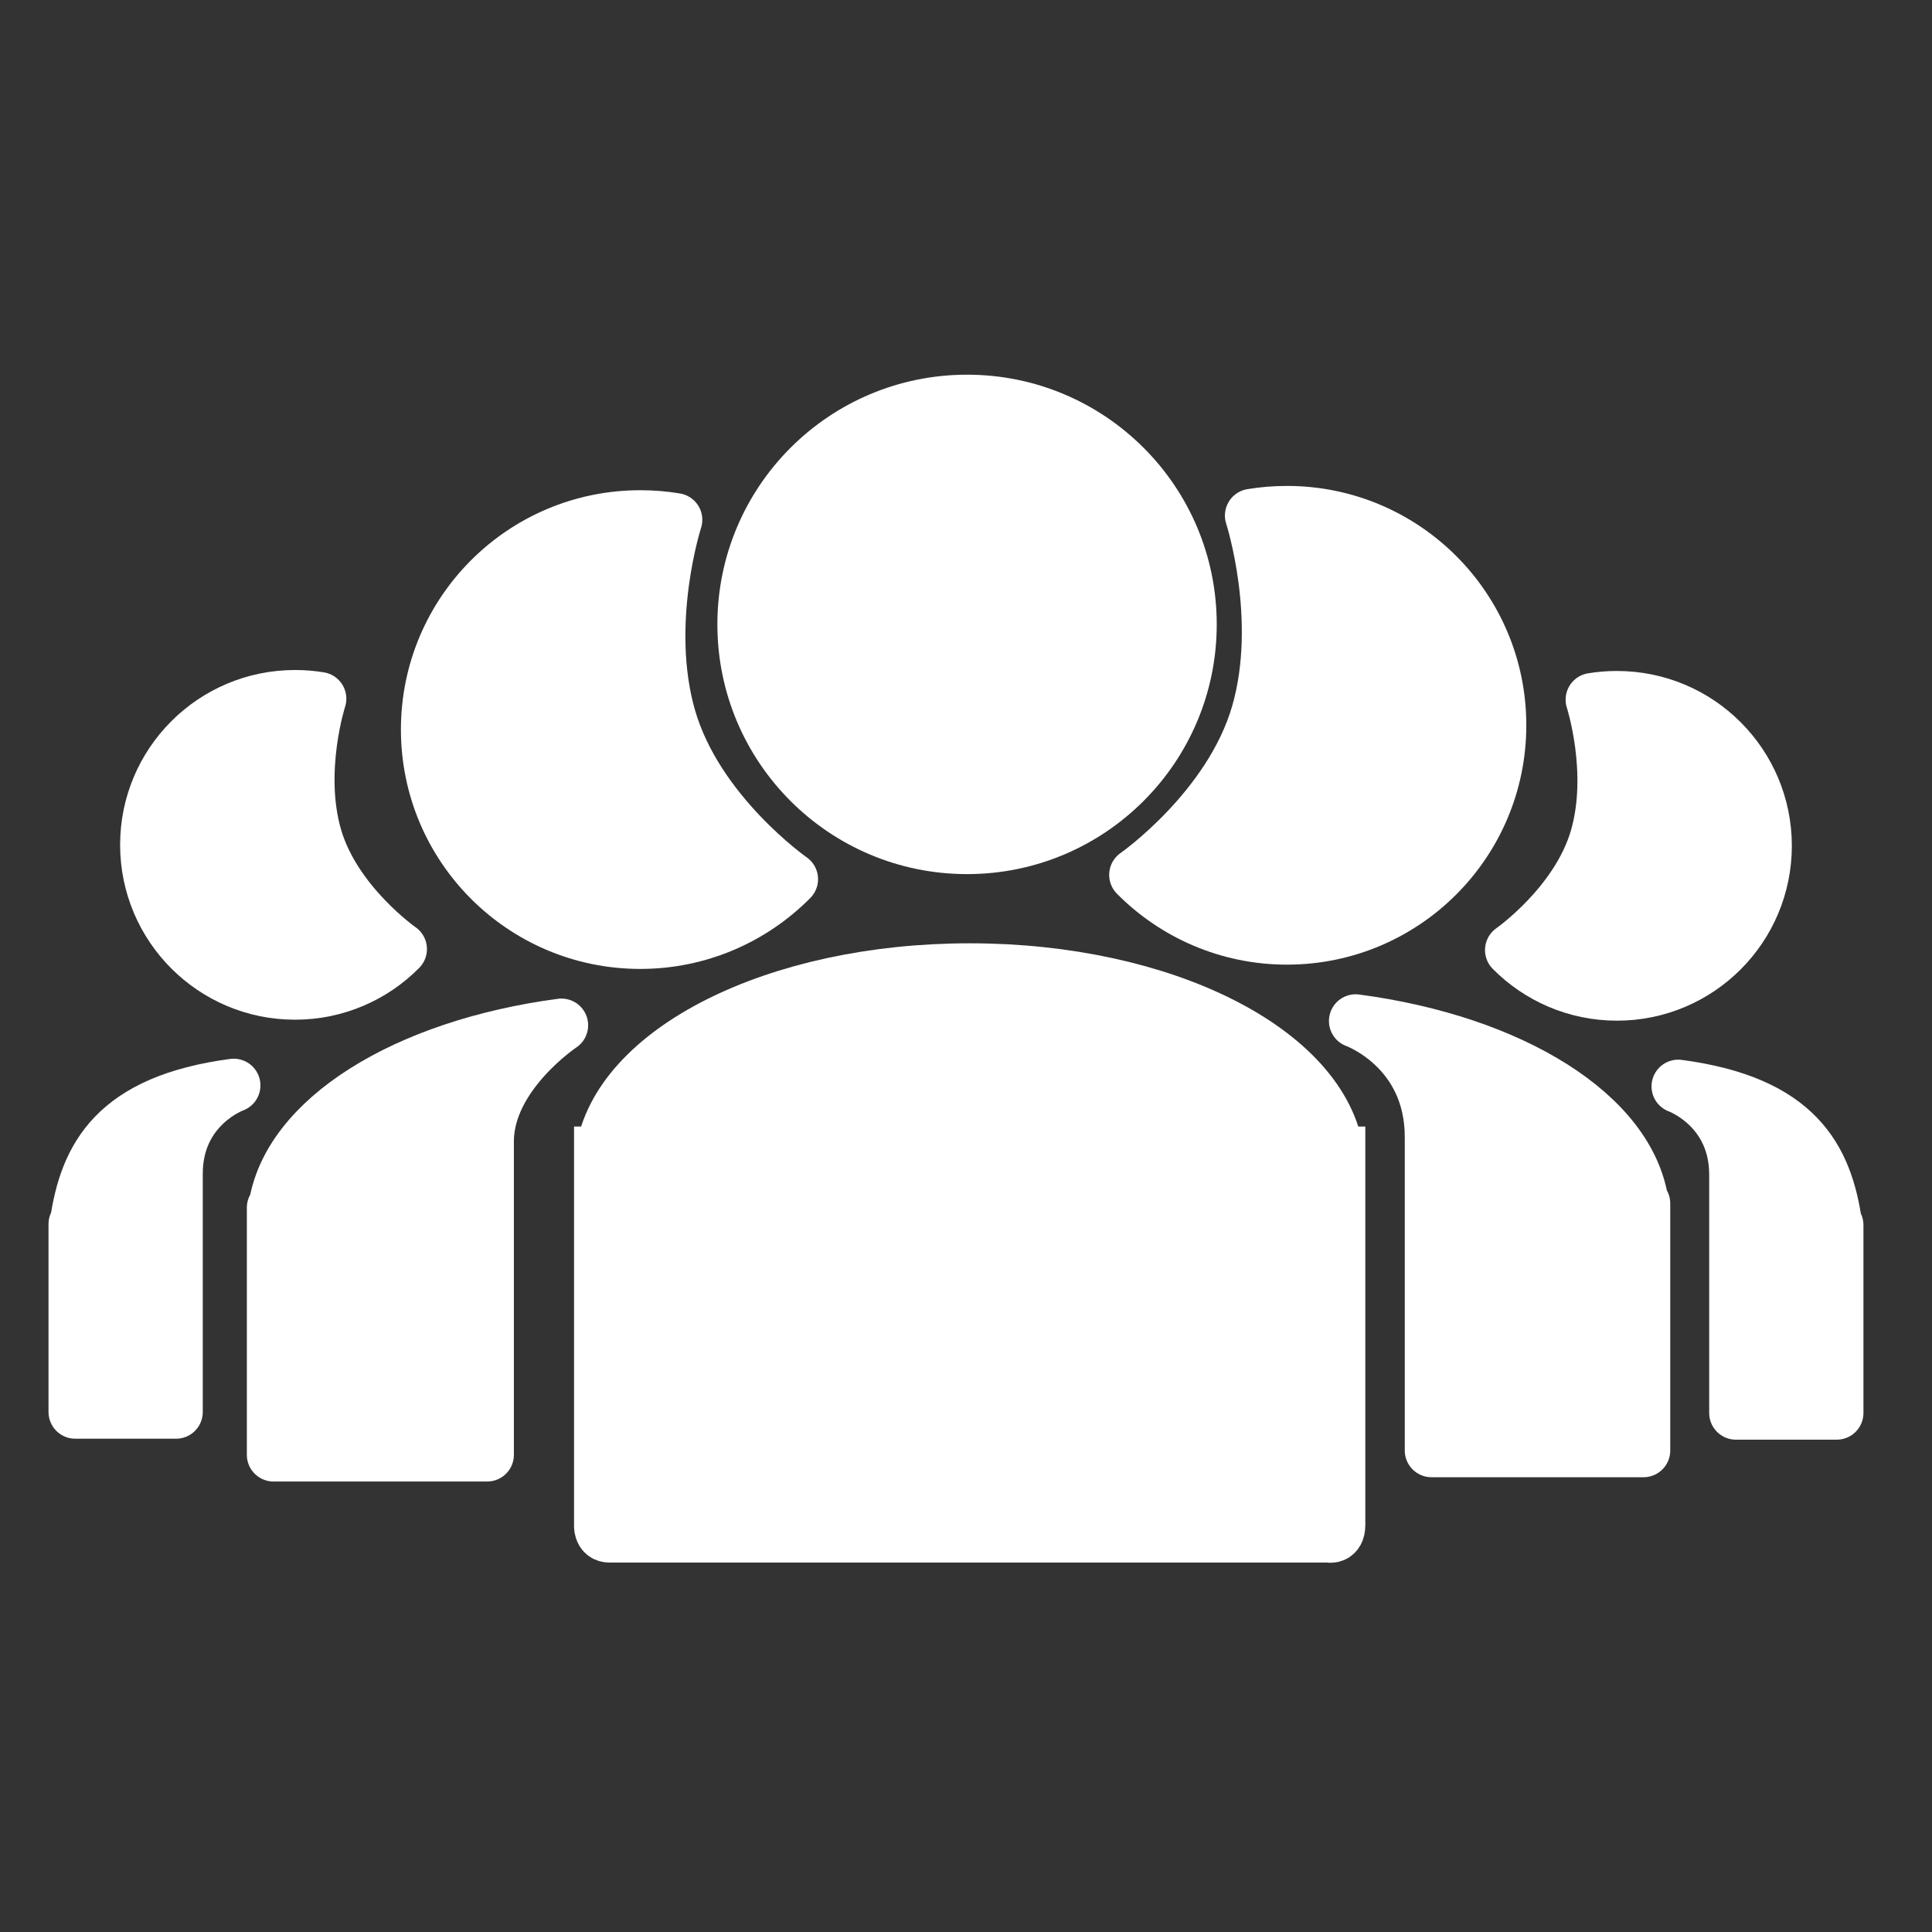
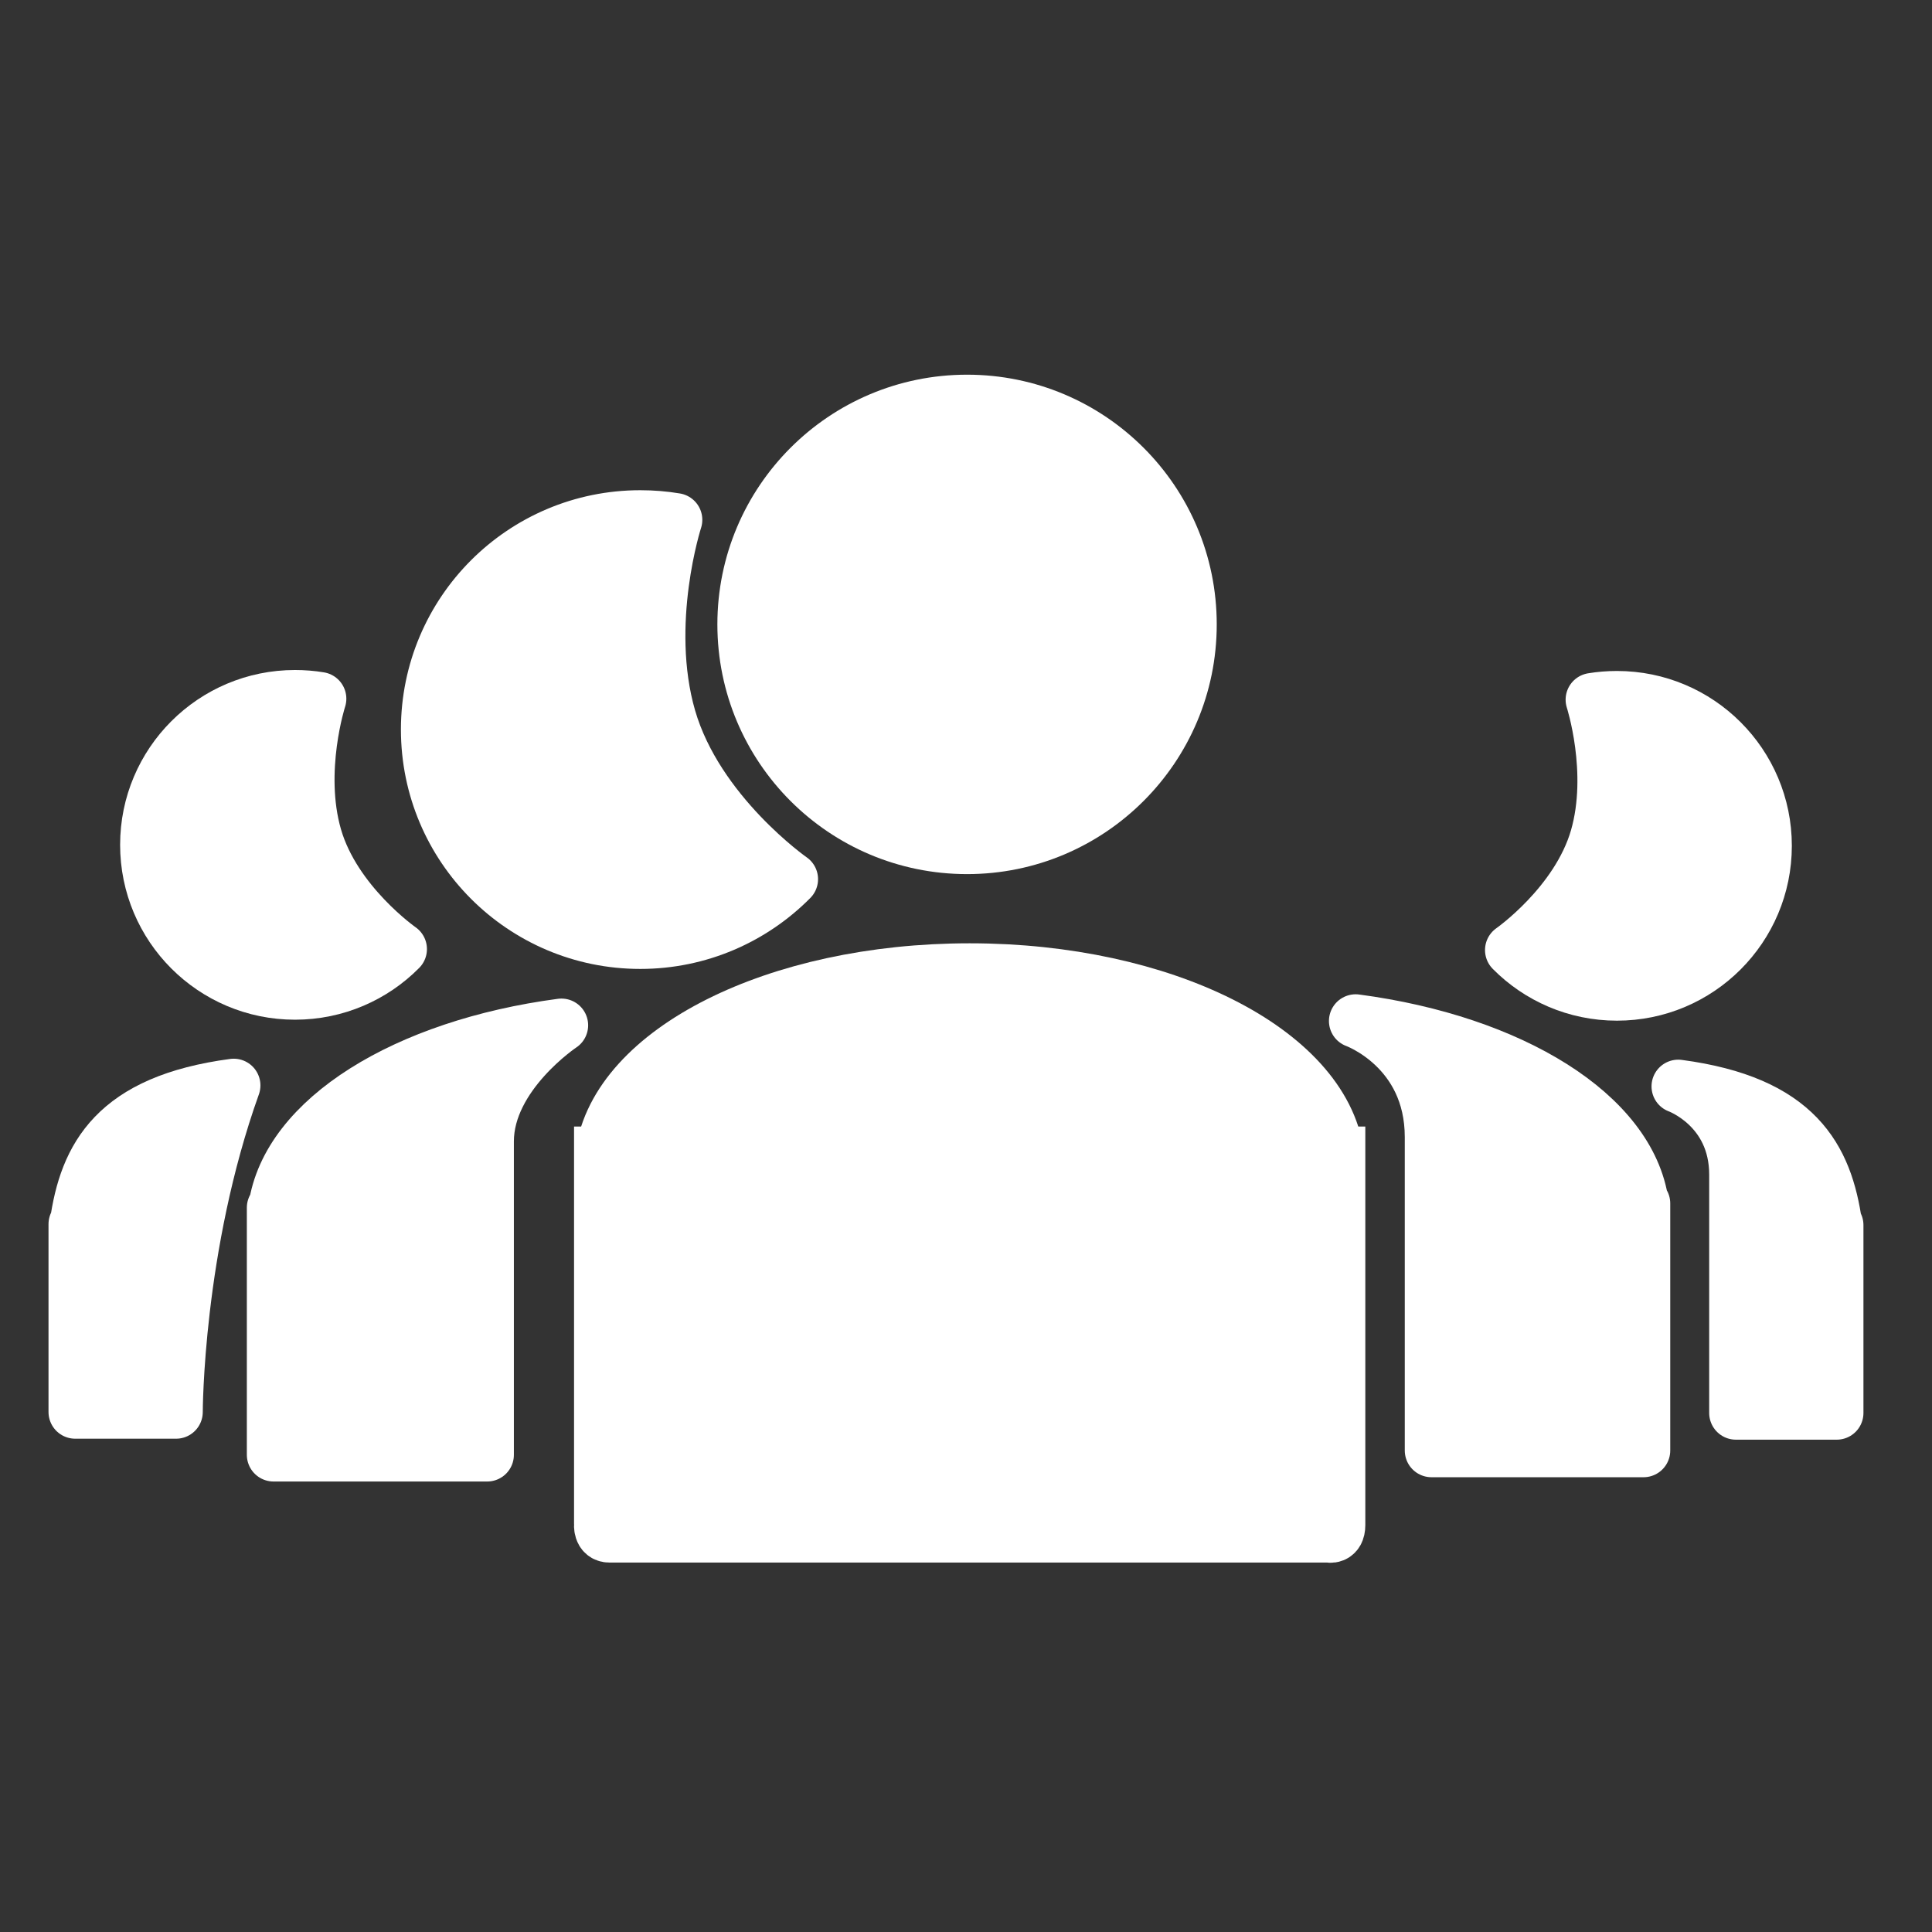
<svg xmlns="http://www.w3.org/2000/svg" version="1.1" baseProfile="tiny" x="0px" y="0px" width="32px" height="32px" viewBox="0 0 32 32" xml:space="preserve">
  <rect x="0" y="0" width="32" height="32" fill="#333333" stroke="none" />
  <g id="Layer_2">
    <g>
      <path fill="#FFFFFF" stroke="#FFFFFF" stroke-width="0.906" stroke-miterlimit="10" d="M12.335,10.342    c0-2.034,1.648-3.683,3.683-3.683c2.034,0,3.682,1.648,3.682,3.683c0,2.033-1.648,3.683-3.682,3.683    C13.982,14.025,12.335,12.375,12.335,10.342z" />
      <path fill="#FFFFFF" stroke="#FFFFFF" stroke-width="0.906" stroke-miterlimit="10" d="M22.139,19.112    c-0.241-1.697-2.866-3.035-6.078-3.035c-3.212,0-5.837,1.338-6.077,3.035H9.961v6.136c0,0-0.019,0.18,0.134,0.18    c0.243,0,11.911,0,11.911,0s0.155,0.042,0.155-0.169s0-6.147,0-6.147H22.139z" />
      <path fill="#FFFFFF" stroke="#FFFFFF" stroke-width="0.885" stroke-linecap="round" stroke-linejoin="round" stroke-miterlimit="10" d="    M11.19,8.61c-0.19-0.032-0.385-0.048-0.585-0.048c-1.946,0-3.522,1.576-3.522,3.521c0,1.946,1.576,3.523,3.522,3.523    c0.978,0,1.864-0.4,2.502-1.044c0,0-1.561-1.088-2.02-2.675C10.635,10.321,11.19,8.61,11.19,8.61z" />
      <path fill="#FFFFFF" stroke="#FFFFFF" stroke-width="0.885" stroke-linecap="round" stroke-linejoin="round" stroke-miterlimit="10" d="    M8.069,24.096H4.531v-4.093h0.025c0.207-1.471,2.159-2.678,4.743-3.021c0,0-1.23,0.817-1.23,1.923S8.069,24.096,8.069,24.096z" />
      <path fill="#FFFFFF" stroke="#FFFFFF" stroke-width="0.885" stroke-linecap="round" stroke-linejoin="round" stroke-miterlimit="10" d="    M23.71,24.025h3.512v-4.093h-0.025c-0.207-1.471-2.158-2.678-4.743-3.021c0,0,1.256,0.45,1.256,1.923    C23.71,20.414,23.71,24.025,23.71,24.025z" />
-       <path fill="#FFFFFF" stroke="#FFFFFF" stroke-width="0.885" stroke-linecap="round" stroke-linejoin="round" stroke-miterlimit="10" d="    M20.731,8.539c0.19-0.032,0.385-0.048,0.585-0.048c1.946,0,3.522,1.576,3.522,3.521c0,1.946-1.576,3.523-3.522,3.523    c-0.978,0-1.864-0.4-2.502-1.044c0,0,1.561-1.088,2.02-2.675C21.286,10.25,20.731,8.539,20.731,8.539z" />
      <path fill="#FFFFFF" stroke="#FFFFFF" stroke-width="0.885" stroke-linecap="round" stroke-linejoin="round" stroke-miterlimit="10" d="    M28.752,23.403h1.67v-3.112h-0.019c-0.157-1.118-0.641-2.036-2.606-2.297c0,0,0.955,0.342,0.955,1.462    C28.752,20.658,28.752,23.403,28.752,23.403z" />
      <path fill="#FFFFFF" stroke="#FFFFFF" stroke-width="0.885" stroke-linecap="round" stroke-linejoin="round" stroke-miterlimit="10" d="    M26.374,11.589c0.132-0.022,0.268-0.033,0.408-0.033c1.355,0,2.454,1.098,2.454,2.453c0,1.355-1.098,2.454-2.454,2.454    c-0.681,0-1.299-0.278-1.743-0.727c0,0,1.088-0.758,1.407-1.863C26.761,12.781,26.374,11.589,26.374,11.589z" />
-       <path fill="#FFFFFF" stroke="#FFFFFF" stroke-width="0.885" stroke-linecap="round" stroke-linejoin="round" stroke-miterlimit="10" d="    M2.916,23.387h-1.67v-3.112h0.019c0.157-1.118,0.641-2.036,2.606-2.297c0,0-0.955,0.342-0.955,1.462    C2.916,20.642,2.916,23.387,2.916,23.387z" />
+       <path fill="#FFFFFF" stroke="#FFFFFF" stroke-width="0.885" stroke-linecap="round" stroke-linejoin="round" stroke-miterlimit="10" d="    M2.916,23.387h-1.67v-3.112h0.019c0.157-1.118,0.641-2.036,2.606-2.297C2.916,20.642,2.916,23.387,2.916,23.387z" />
      <path fill="#FFFFFF" stroke="#FFFFFF" stroke-width="0.885" stroke-linecap="round" stroke-linejoin="round" stroke-miterlimit="10" d="    M5.294,11.573c-0.132-0.022-0.268-0.033-0.408-0.033c-1.355,0-2.454,1.098-2.454,2.453c0,1.355,1.098,2.454,2.454,2.454    c0.681,0,1.299-0.278,1.743-0.727c0,0-1.088-0.758-1.407-1.863C4.907,12.765,5.294,11.573,5.294,11.573z" />
    </g>
  </g>
  <g id="topo">
    <g id="Layer_1">
	</g>
  </g>
</svg>